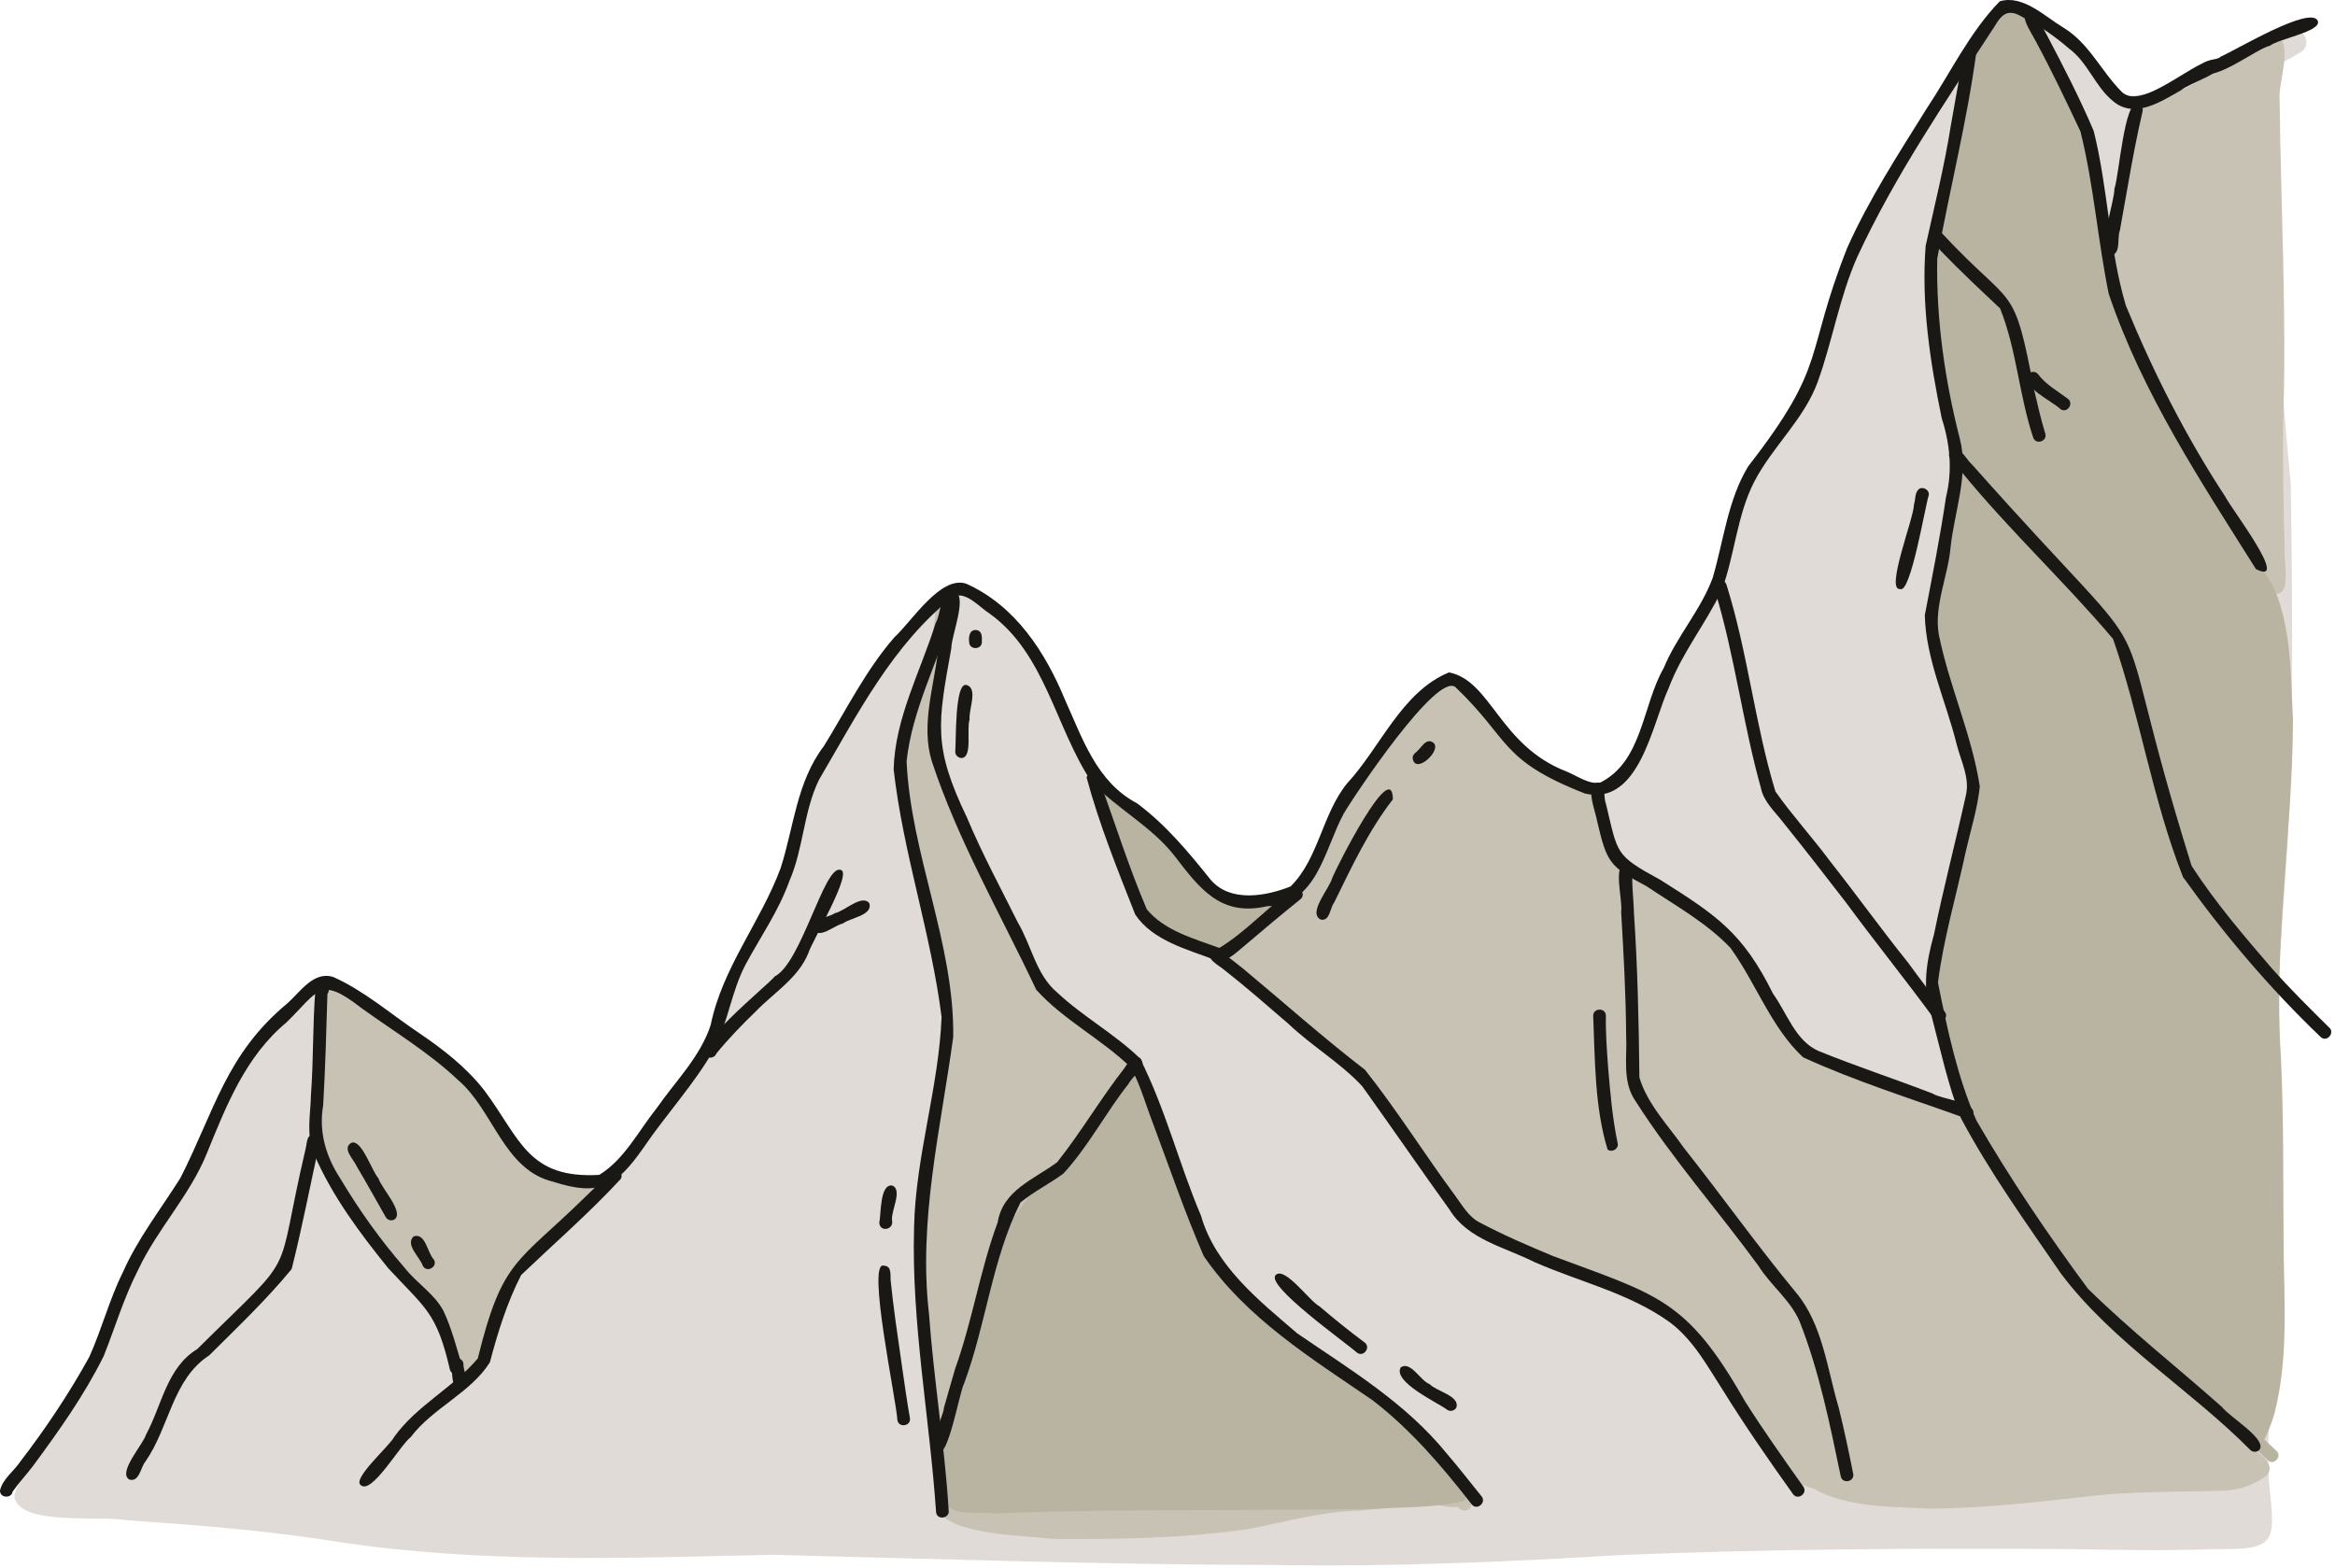
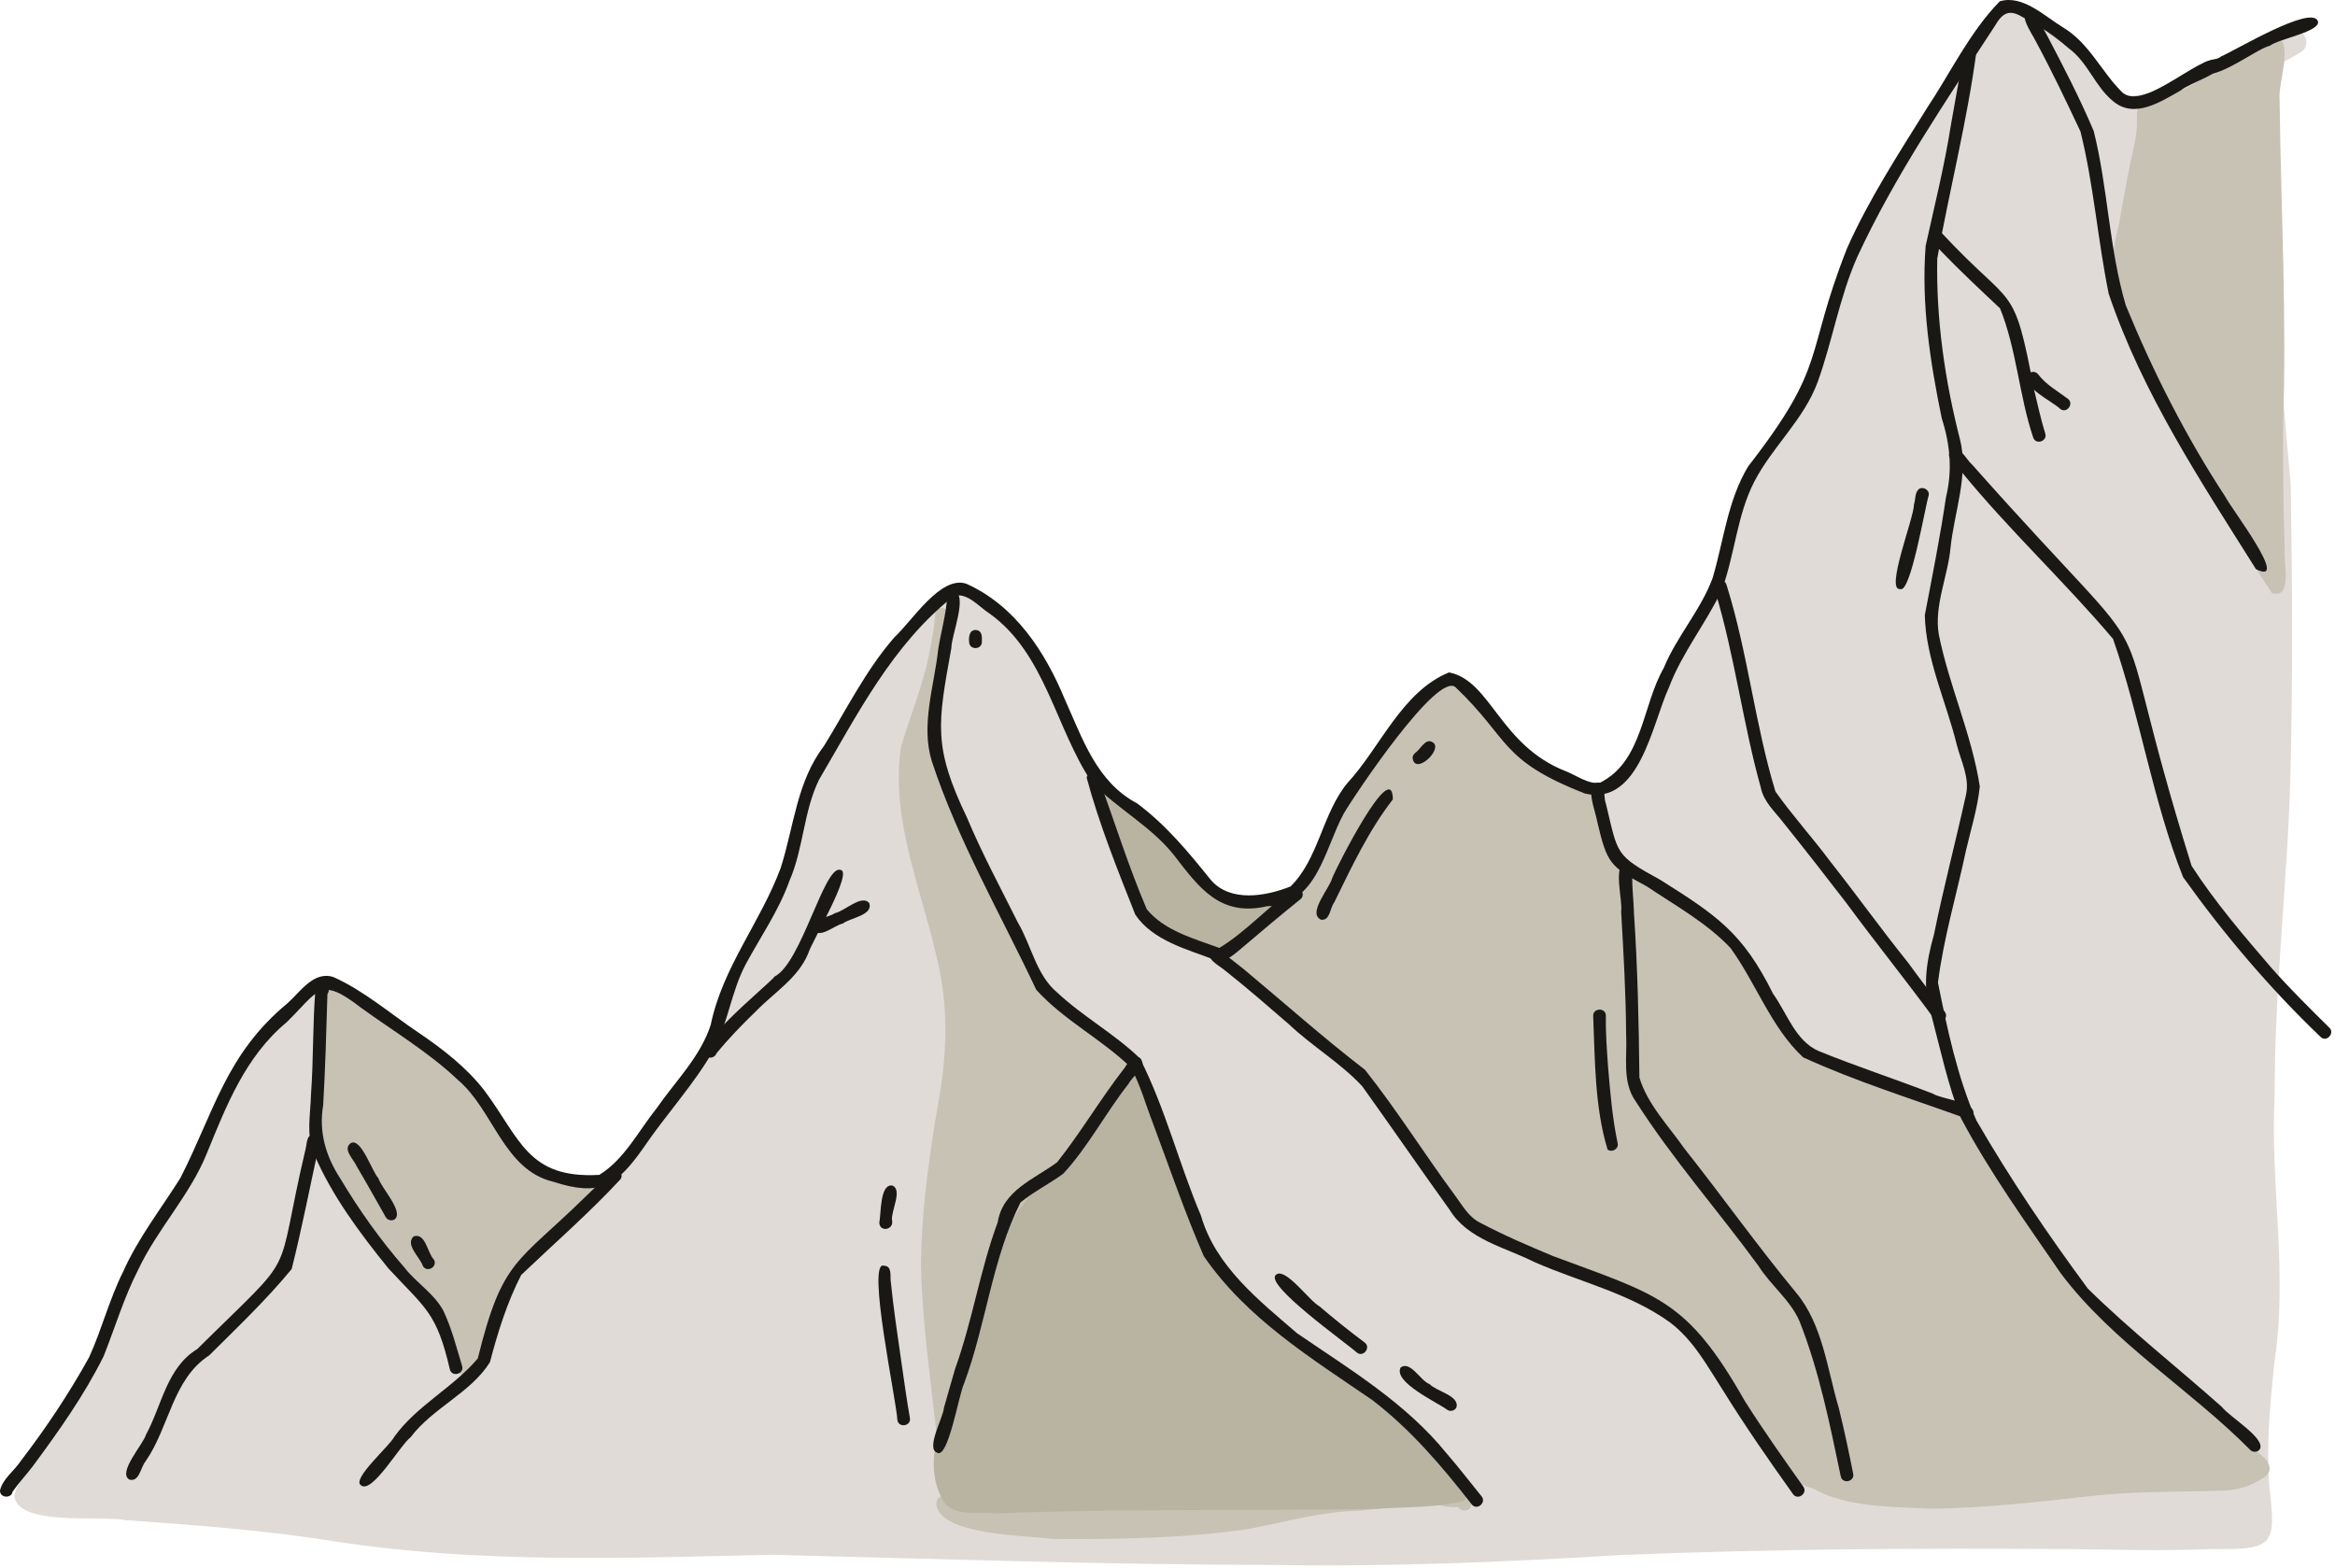
<svg xmlns="http://www.w3.org/2000/svg" width="588" height="395" viewBox="0 0 588 395" fill="none">
  <path fill-rule="evenodd" clip-rule="evenodd" d="M578.55 7.714C580.995 8.186 581.652 11.791 579.474 13.049C577.443 14.363 575.305 15.49 573.155 16.595C570.302 51.814 573.741 86.967 576.851 122.008C577.25 145.561 577.375 169.113 576.841 192.667C576.28 220.337 572.757 247.859 572.816 275.55C571.592 298.183 576.253 320.769 572.714 343.288C571.682 353.377 570.718 363.541 571.406 373.685C573.057 388.831 573.301 390.375 557.096 390.139C556.685 390.156 556.272 390.17 555.862 390.185C544.58 390.59 533.298 390.329 522.014 390.15C484.016 389.87 446.022 390.087 408.056 391.639C379.017 393.421 349.985 394.614 320.878 394.138C278.677 394.08 236.496 392.618 194.318 391.57C157.669 392.392 120.915 393.832 84.525 388.232C67.047 385.447 49.428 384.072 31.784 382.871C25.564 381.563 4.211 384.537 3.617 376.676C3.995 374.784 4.981 373.109 6.081 371.469C4.282 369.335 7.28 365.753 9.162 363.733C12.842 358.866 16.525 354.01 20.113 349.073C26.125 339.579 29.399 328.955 34.284 318.946C35.395 312.864 41.004 308.318 44.275 303.213C48.73 292.11 54.364 281.462 59.428 270.584C61.087 266.266 80.628 241.078 84.597 248.241C84.831 248.639 84.956 249.067 84.985 249.494C94.116 253.377 102.248 259.291 110.371 265.027C117.04 269.491 120.728 277.022 125.912 282.985C129.466 287.694 132.128 293.243 138.025 295.215C144.742 298.367 149.966 298.135 153.689 297.793C155.859 293.975 159.849 289.713 160.91 287.771C163.787 284.883 169.413 273.868 172.786 273.914C175.031 270.774 177.226 267.593 179.282 264.323C179.92 263.274 180.551 262.214 181.156 261.138C179.792 259.602 180.912 257.729 181.606 256.16C182.934 253.016 183.711 249.507 185.811 246.761C189.34 238.617 193.528 230.802 198.02 223.151C197.359 217.397 200.207 211.577 201.581 206.027C203.938 195.473 210.184 186.886 216.379 178.249C222.958 168.229 228.808 157.067 238.33 149.5C239.925 148.595 241.353 149.154 242.134 150.22C245.799 148.142 250.041 153.721 252.858 155.688C255.253 158.513 259.81 160.799 259.955 164.826C266.111 173.793 269.165 184.472 275.165 193.497C279.507 199.241 285.832 203.125 290.051 209.061C293.518 211.166 295.312 215.468 298.208 218.319C300.288 220.856 304.028 222.256 305.2 225.321C312.537 229.222 319.471 227.714 323.825 227.547C325.537 225.805 327.828 224.144 328.62 222.492C334.336 210.73 340.029 198.667 348.999 188.958C352.278 184.9 355.472 180.752 358.524 176.521C359.916 174.55 361.302 172.37 363.604 171.377C369.814 167.728 371.9 177.078 374.908 180.721C375.801 182.137 376.718 183.54 377.656 184.929C378.327 184.935 379.086 185.171 379.874 185.699C384.385 190.136 389.121 194.605 394.96 197.223C398.983 198.191 403.282 198.511 407.507 198.548C408.716 196.633 410.386 194.787 411.353 193.357C412.016 192.533 412.662 191.693 413.305 190.85C412.181 187.143 415.535 180.675 416.311 177.61C418.143 174.078 418.916 167.117 422.546 165.337C425.985 157.605 431.932 150.95 434.284 142.795C434.749 138.99 434.703 135.115 435.597 131.364C438.349 118.801 448.098 110.815 454.861 100.632C460.619 90.664 460.892 78.709 465.096 68.118C468.179 58.083 474.244 49.539 479.569 40.821C478.123 38.891 479.812 36.784 481.021 35.217C483.678 31.068 486.47 27.008 489.292 22.971C494.516 16.282 498.558 8.657 503.757 2.04C504.97 0.997 506.892 1.241 507.887 2.455C508.381 2.394 508.912 2.48 509.456 2.76C513.571 5.367 517.805 7.892 521.691 10.789C525.962 14.947 529.848 19.623 533.263 24.49C540.556 23.916 545.289 22.619 548.853 20.947C549.045 21.102 549.247 21.248 549.458 21.381C549.754 21.567 550.058 21.726 550.369 21.855C552.064 20.751 554.259 19.865 555.862 19.022C556.349 18.763 556.785 18.511 557.133 18.256C562.195 15.692 567.218 13.086 572.232 10.433C574.41 9.728 576.13 7.318 578.55 7.714Z" fill="#E1DBD8" />
  <path fill-rule="evenodd" clip-rule="evenodd" d="M148.023 296.556C152.58 296.193 153.23 299.218 149.457 301.527C143.962 306.044 139.101 311.274 133.727 315.931C128.38 319.632 125.338 325.34 124.073 331.625C122.681 335.178 120.817 345.96 116.798 346.446C115.291 346.211 115.103 344.496 114.742 343.296C112.937 338.197 111.72 332.911 108.48 328.55C98.182 320.445 92.172 309.428 85.673 298.329C79.694 289.869 79.29 283.992 80.692 273.953C81.935 266 81.445 257.92 81.91 249.926C81.012 248.501 82.885 246.723 84.257 247.823C88.012 250.593 91.839 253.272 95.577 256.07C103.173 261.945 111.49 267.006 118.505 273.569C125.359 279.811 128.407 289.168 135.13 295.394C139.057 297.365 143.775 296.284 148.023 296.556Z" fill="#C8C2B5" />
  <path fill-rule="evenodd" clip-rule="evenodd" d="M370.425 378.46C370.873 380.53 368.175 381.123 367.156 379.503C364.915 379.896 362.649 378.896 360.381 378.892C354.469 378.588 348.647 379.858 342.791 380.446C333.031 380.58 323.74 383.309 314.234 385.111C297.966 387.454 281.44 387.7 265.028 387.579C258.209 386.664 238.674 386.689 236.01 379.879C235.581 378.719 235.777 377.023 237.19 376.856C236.058 357.439 232.362 338.2 231.914 318.71C232.062 303.693 234.297 288.806 236.905 274.046C238.483 263.5 238.61 252.545 236.12 242.184C232.285 224.439 224.122 206.605 226.878 188.136C229.323 179.855 232.731 171.863 234.238 163.297C234.832 160.376 235.312 157.424 235.524 154.451C235.798 152.457 239.006 152.79 238.697 154.885C238.579 156.581 238.366 158.269 238.101 159.946C237.855 161.425 237.58 162.9 237.278 164.367C237.657 164.763 237.828 165.347 237.678 165.906C236.75 169.624 236.377 173.455 235.921 177.252C234.759 186.746 234.359 190.583 239.419 199.007C243.027 206.19 245.495 213.872 248.864 221.157C251.972 227.633 255.055 234.121 258.094 240.632C260.2 244.948 261.49 250.014 266.124 252.28C271.452 255.647 276.643 259.256 280.9 263.946C288.877 270.209 291.635 279.816 294.756 289.023C299.436 302.788 302.144 316.11 313.086 326.527C323.482 339.057 339.135 345.264 350.621 356.534C353.214 353.801 355.407 359.513 356.981 361.092C359.17 363.825 361.344 366.563 363.506 369.318C365.797 372.381 368.276 375.337 370.425 378.46Z" fill="#C8C2B5" />
  <path fill-rule="evenodd" clip-rule="evenodd" d="M569.265 366.334C571.506 368.069 572.832 370.687 569.667 372.373C566.394 374.545 562.576 375.509 558.671 375.455C557.737 375.482 556.799 375.507 555.863 375.528C546.426 375.742 536.854 375.699 527.508 376.671C513.752 378.236 499.977 379.817 486.127 379.969C477.572 379.487 468.675 379.677 460.524 376.727C459.755 376.439 458.221 375.757 456.58 374.87C455.242 374.507 453.943 374.042 452.709 373.406C448.11 367.201 443.164 361.187 438.917 354.703C433.754 347.203 429.334 339.125 423.195 332.346C418.33 327.577 410.944 325.691 405.082 322.612C396.266 318.523 387.182 314.776 377.812 312.262C371.151 311.064 368.216 304.733 364.51 299.807C359.636 292.814 354.969 285.677 350.064 278.705C346.061 272.579 340.581 267.802 334.723 263.523C328.903 258.589 322.933 253.847 316.894 249.188C314.596 247.294 312.159 245.514 309.683 243.947C309.472 243.687 309.362 243.393 309.337 243.096C309.112 243.165 308.884 243.22 308.655 243.257C307.259 243.161 306.639 241.229 307.784 240.38C309.741 239.287 311.843 238.446 313.744 237.24C317.842 233.024 322.303 229.152 326.11 224.652C331.817 217.604 335.1 208.857 339.059 200.752C346.222 189.653 354.921 178.623 366.129 171.419C366.928 171.069 367.885 171.429 368.243 172.231C368.502 172.85 368.41 173.313 368.133 173.689C369.484 174.559 370.855 176.718 371.839 177.434C376.809 182.651 381.057 188.422 386.246 193.289C389.581 195.578 393.482 196.971 397.04 198.893C398.735 199.88 400.869 199.513 402.453 200.668C403.642 201.77 403.473 203.564 403.886 205.016C404.803 208.771 405.878 212.529 407.363 216.1C413.498 223.148 422.705 226.907 430.064 232.577C436.67 236.869 441.717 243.063 444.938 250.227C447.746 255.806 450.293 261.854 454.733 266.339C459.469 268.269 464.414 269.721 469.029 271.978C469.628 269.414 472.475 270.96 473.928 271.83C479.002 274.417 483.911 277.407 489.181 279.57C490.722 277.134 494.905 280.987 494.939 282.888C496.198 284.02 497.601 284.965 498.145 286.649C500.181 290.335 502.568 293.817 504.749 297.42C512.007 309.028 518.311 321.792 528.705 330.976C537.762 338.945 546.693 347.046 555.863 354.88C557.503 356.284 559.151 357.678 560.81 359.061C563.616 361.5 566.563 363.776 569.265 366.334Z" fill="#C8C2B5" />
  <path fill-rule="evenodd" clip-rule="evenodd" d="M575.341 138.436C574.961 141.484 577.451 151.076 572.089 149.322C566.327 140.772 560.924 131.887 555.862 122.776C547.735 108.154 540.495 92.951 534.087 77.634C530.937 70.691 531.767 63.416 533.637 56.254C534.773 49.949 535.8 43.638 537.226 37.471C540.022 26.71 534.003 26.832 546.811 23.581C550.078 22.647 553.021 20.9 555.862 18.933C561.612 14.953 566.946 10.079 573.707 9.238C577.342 11.779 573.629 20.94 574.052 25.088C574.355 52.338 575.887 79.578 574.92 106.852C574.895 117.383 574.976 127.911 575.341 138.436Z" fill="#C8C2B5" />
  <path fill-rule="evenodd" clip-rule="evenodd" d="M322.747 224.359C323.785 223.877 325.234 224.326 325.38 225.582C324.381 229.116 319.472 231.26 317.004 233.995C314.014 236.248 311.477 240.145 307.435 240.166C283.235 236.972 285.81 220.176 277.186 202.173C277.182 202.172 277.18 202.169 277.175 202.167C276.54 201.811 276.26 201.034 276.444 200.354C274.893 196.743 279.493 196.257 279.717 199.92C285.155 202.91 289.766 207.193 294.396 211.276C304.229 220.923 306.933 230.666 322.747 224.359Z" fill="#B9B4A2" />
-   <path fill-rule="evenodd" clip-rule="evenodd" d="M575.049 311.879C575.083 326.458 576.444 341.354 572.848 355.634C572.293 357.806 571.405 359.871 570.528 361.926C570.438 362.143 570.305 362.329 570.138 362.479C571.197 363.468 572.252 364.459 573.311 365.448C574.751 366.775 572.539 369.276 571.047 367.715C567.768 364.611 564.447 361.54 561.143 358.615C559.379 357.199 557.62 355.776 555.865 354.345C545.967 346.277 536.253 337.966 527.158 329.003C522.005 322.583 517.429 315.705 512.572 309.058C507.018 300.551 500.802 292.381 496.337 283.222C492.852 274.633 491.634 265.308 488.847 256.479C486.108 246.442 489.493 235.76 491.328 225.877C492.866 217.32 496.704 209.024 496.333 200.225C495.197 184.373 487.309 169.809 487.969 153.779C488.472 143.52 492.012 133.556 492.066 123.296C490.479 107.783 486.319 92.386 487 76.71C487.086 73.952 487.311 71.213 487.628 68.488C486.902 68.336 486.22 67.867 485.977 67.107C486.316 61.193 488.424 55.374 490.121 49.745C490.909 45.565 491.742 41.394 492.514 37.217C492.493 33.773 493.725 30.199 494.048 26.742C494.457 24.788 494.673 22.766 494.988 20.78C495.072 19.96 495.149 19.138 495.215 18.314C496.028 13.703 499.495 10.228 502.101 6.524C504.361 3.779 507.775 -2.411 510.485 3.616C514.31 10.536 517.17 17.913 520.633 25.011C522.778 29.837 525.588 34.04 527.118 39.064C528.773 51.227 529.801 63.644 534.122 75.237C536.872 83.478 538.833 92.128 543.613 99.501C547.862 106.823 551.677 114.386 555.865 121.738C556.959 123.661 558.079 125.57 559.24 127.458C563.382 134.669 568.816 141.067 572.767 148.39C577.088 158.69 576.84 170.281 577.419 181.267C577.328 209.494 572.508 237.604 574.366 265.883C575.103 281.203 574.932 296.547 575.049 311.879Z" fill="#B9B4A2" />
  <path fill-rule="evenodd" clip-rule="evenodd" d="M329.139 338.065C336.812 344.174 374.7 368.174 368.761 377.967C361.675 379.819 353.91 379.45 346.577 380.02C314.564 380.568 282.534 379.892 250.558 381.169C246.408 380.595 240.502 382.143 237.711 378.311C233.579 371.458 235.045 363.833 237.626 356.745C241.063 343.496 244.534 330.219 249.549 317.457C256.77 299.278 274.07 287.449 283.08 270.158C282.865 269.39 283.232 268.547 283.991 268.226C284.001 268.222 284.012 268.217 284.02 268.213C285.252 265.566 288.385 268.292 286.632 270.316C300.662 297.681 297.933 322.266 329.139 338.065Z" fill="#B9B4A2" />
  <path fill-rule="evenodd" clip-rule="evenodd" d="M0.002 375.372C0.669 372.442 3.567 370.46 5.187 368C11.549 359.716 17.395 350.953 22.451 341.808C25.638 334.79 27.53 327.245 30.983 320.331C34.756 311.821 40.529 304.481 45.439 296.655C54.016 279.809 56.93 265.446 72.408 252.661C75.64 249.779 79.035 244.417 84.001 246.087C91.734 249.562 98.292 255.301 105.309 260.009C111.447 264.163 117.383 268.737 121.966 274.627C131.012 286.746 132.852 296.927 150.919 295.893C157.271 291.955 160.773 284.832 165.348 279.119C170.097 272.26 176.316 266.239 178.967 258.143C181.939 243.622 191.552 232.23 196.596 218.581C199.936 208.169 200.617 196.875 207.488 187.881C213.203 178.617 218.056 168.724 225.254 160.471C229.66 156.446 236.829 144.871 243.313 147.001C255.654 152.529 263.22 164.183 268.213 176.293C272.664 186.142 276.178 196.941 286.333 202.318C293.514 207.661 299.276 214.57 304.829 221.52C309.777 227.354 318.731 225.745 324.989 223.25C332.07 216.289 332.938 205.023 339.229 197.295C347.643 188.204 352.965 174.226 364.89 169.344C375.512 171.418 377.572 187.76 394.453 194.295C397.104 195.343 400.047 197.614 402.943 197.115C413.7 191.697 413.519 177.704 418.954 168.254C422.247 160.245 428.294 153.661 431.282 145.55C434.067 136.136 435.054 126.012 440.225 117.461C460.472 91.387 454.215 90.137 465.17 62.418C470.653 50.154 478.034 38.818 485.113 27.435C491.147 18.384 495.974 8.127 503.575 0.334C509.381 -1.413 514.899 4.124 519.582 6.943C526.076 10.874 529.104 17.909 534.212 23.041C539.848 28.972 556.211 11.289 559.485 15.628C560.756 18.123 551.03 21.032 549.28 22.702C544.178 25.571 537.492 30.093 532.063 25.435C527.54 21.733 525.761 15.677 520.941 12.169C517.388 9.091 513.497 6.388 509.288 4.289C505.815 2.166 504.177 3.386 502.286 6.631C489.97 25.525 477.133 44.304 467.652 64.803C463.221 74.875 461.462 85.8 457.762 96.111C454.305 105.635 446.338 112.458 441.746 121.337C437.342 129.928 436.869 139.808 433.513 148.756C429.512 157.107 423.563 164.429 420.258 173.169C416.013 182.358 412.886 202.944 399.175 199.868C377.57 191.426 380.308 186.204 366.538 173.085C361.962 169.045 341.202 200.093 338.4 204.87C333.496 213.844 331.741 227.892 319.07 228.236C307.34 230.929 302.088 223.769 295.7 215.46C289.862 208.054 281.296 203.672 274.899 196.965C265.74 183.205 263.239 164.647 249.228 154.55C246.543 152.864 243.387 148.889 240.047 150.234C224.781 162.296 215.91 179.915 206.25 196.369C202.323 204.384 202.367 213.698 198.78 221.874C196.098 229.422 191.472 235.972 187.721 242.983C184.188 249.696 183.356 257.362 179.918 264.092C174.871 273.034 167.735 280.635 161.989 289.136C155.204 298.795 150.944 301.394 139.303 297.616C126.806 294.623 124.297 279.58 115.295 271.961C108.011 265.045 98.99 259.653 90.959 253.832C80.437 245.684 80.321 249.524 72.136 257.498C61.846 266.04 57.002 278.415 52.092 290.468C47.816 301.072 39.598 309.537 34.775 319.835C31.207 326.792 28.99 334.294 26.112 341.534C21.244 351.34 14.835 360.375 8.34 369.164C6.674 371.375 4.763 373.398 3.177 375.664C2.94 377.463 -0.08 377.318 0.002 375.372Z" fill="#1A1815" />
  <path fill-rule="evenodd" clip-rule="evenodd" d="M554.211 17.126C554.515 14.836 557.85 15.514 559.36 14.19C562.868 12.712 581.97 1.198 583.675 5.288C584.656 7.917 573.761 9.788 571.601 11.518C568.166 12.202 555.506 22.359 554.211 17.126Z" fill="#1A1815" />
  <path fill-rule="evenodd" clip-rule="evenodd" d="M90.868 374.045C88.529 372.467 98.186 364.124 99.32 361.806C105.026 353.921 114.179 349.415 120.316 342.129C126.528 316.958 130.122 318.35 147.451 301.367C149.51 299.361 151.665 297.414 153.571 295.265C154.639 293.579 157.359 295.2 156.294 296.946C148.434 305.444 139.617 313.118 131.251 321.093C127.687 328.042 125.35 335.551 123.37 343.084C118.511 350.824 108.957 354.584 103.419 361.947C100.781 363.915 93.605 376.509 90.868 374.045Z" fill="#1A1815" />
-   <path fill-rule="evenodd" clip-rule="evenodd" d="M235.725 380.858C234.091 356.875 229.473 333.131 230.184 309.014C230.564 291.22 236.399 273.924 237.111 256.142C234.464 235.109 227.399 214.791 225.039 193.761C225.368 180.799 231.866 168.986 235.649 156.825C236.886 154.88 236.795 149.307 239.133 149.09C241.904 149.44 240.295 152.753 239.825 154.428C236.082 167.024 229.706 178.689 228.3 191.714C229.334 215.126 240.368 237.656 240.041 261.168C236.885 284.349 231.213 307.346 233.94 330.893C235.14 347.451 237.873 363.838 238.898 380.422C239.181 382.4 235.977 382.971 235.725 380.858Z" fill="#1A1815" />
  <path fill-rule="evenodd" clip-rule="evenodd" d="M370.586 378.85C363.16 369.312 355.255 360.048 345.631 352.646C330.263 342.106 313.892 332.05 303.14 316.36C298.383 305.428 294.521 294.098 290.342 282.928C288.526 278.246 287.198 273.316 284.805 268.886C277.454 261.709 267.894 256.965 260.948 249.271C251.951 230.186 241.273 211.806 234.64 191.7C231.832 182.56 235.241 172.817 236.257 163.582C236.933 159.216 238.204 154.918 238.506 150.505C238.506 149.633 239.235 148.903 240.107 148.902C243.987 149.478 239.491 160.253 239.58 163.175C236.136 182.283 234.901 187.98 243.517 205.947C247.366 215.106 251.927 223.522 256.312 232.324C259.737 238.11 260.938 245.557 266.235 249.975C272.719 256.055 280.676 260.367 287.046 266.538C293.441 279.097 296.903 293.143 302.428 306.157C306.082 318.888 316.987 327.478 326.661 335.805C340.013 344.948 354.047 353.355 364.369 366.138C367.402 369.629 370.202 373.311 373.12 376.891C374.354 378.452 371.89 380.547 370.586 378.85Z" fill="#1A1815" />
  <path fill-rule="evenodd" clip-rule="evenodd" d="M306.029 241.782C298.978 239.098 290.297 236.918 285.883 230.343C281.407 219.024 276.753 207.477 273.637 195.834C274.092 193.755 277.468 194.437 276.89 196.563C280.797 207.372 284.28 218.467 288.784 228.996C293.202 234.422 300.72 236.397 307.078 238.743C307.078 238.743 306.982 238.779 306.982 238.78C313.666 234.745 319.11 228.584 325.476 223.965C327.097 222.685 329.087 225.241 327.434 226.5C322.633 230.371 317.906 234.335 313.215 238.339C311.163 239.944 308.902 242.566 306.029 241.782Z" fill="#1A1815" />
  <path fill-rule="evenodd" clip-rule="evenodd" d="M451.479 376.237C445.468 367.813 439.569 359.303 434.098 350.512C430.064 344.286 426.475 337.442 420.391 332.944C410.17 325.618 397.67 322.831 386.313 317.814C378.921 314.093 369.584 312.157 365.031 304.664C357.612 294.359 350.429 283.887 343.033 273.565C337.571 267.682 330.418 263.51 324.573 257.957C319.283 253.411 314.05 248.801 308.563 244.488C306.993 243.07 302.765 241.25 305.52 239.104C306.232 238.697 307.17 239.046 307.585 239.706C309.464 241.168 311.268 242.503 313.096 243.998C323.281 252.468 333.245 261.376 343.735 269.434C351.79 279.583 358.688 290.648 366.401 301.07C368.28 303.602 369.845 306.551 372.796 307.975C378.718 311.106 384.883 313.759 391.065 316.331C417.524 326.221 424.769 327.113 439.366 352.821C444.033 360.206 449.094 367.329 454.139 374.453C455.263 376.116 452.668 378.005 451.479 376.237Z" fill="#1A1815" />
  <path fill-rule="evenodd" clip-rule="evenodd" d="M494.861 281.598C481.221 276.663 467.225 272.331 454.046 266.28C445.993 258.775 442.196 247.594 435.764 238.739C429.805 232.432 421.844 228.041 414.684 223.229C405.385 218.246 404.678 217.399 402.232 206.988C401.686 204.124 400.331 201.173 400.794 198.245C401.217 196.973 403.012 196.669 403.734 197.832C404.131 199.311 403.87 200.981 404.426 202.516C407.478 215.125 406.568 215.296 418.06 221.568C432.238 230.502 438.849 234.868 446.48 250.255C450.004 255.156 452.1 262.1 457.911 264.68C467.402 268.544 477.157 271.727 486.713 275.429C489.03 276.919 497.709 277.472 496.925 280.666C496.609 281.51 495.668 281.875 494.861 281.598Z" fill="#1A1815" />
  <path fill-rule="evenodd" clip-rule="evenodd" d="M566.713 365.21C551.433 349.795 532.071 338.154 518.976 320.736C510.216 307.964 501.09 295.324 493.817 281.625C490.534 273.263 488.648 264.377 486.364 255.697C483.959 248.856 485.12 242.114 487.017 235.329C489.407 223.599 492.462 212.02 495.042 200.336C496.099 195.914 493.8 191.695 492.737 187.488C490.083 176.724 484.992 166.087 484.703 154.946C486.593 145.076 488.569 135.211 490.031 125.267C491.699 118.478 491.092 111.939 488.97 105.347C486.036 91.126 483.78 76.466 484.918 61.924C487.133 51.873 489.641 41.871 491.241 31.684C492.192 26.144 493.241 20.62 494.228 15.085C494.464 13.941 494.379 12.45 495.689 12.023C496.521 11.762 497.434 12.258 497.686 13.089C495.366 30.538 490.912 47.804 487.84 65.123C487.533 80.368 489.766 95.862 493.537 110.561C495.858 119.449 492.087 129.123 491.186 137.922C490.524 145.178 487.006 152.492 488.223 159.763C490.83 172.752 496.559 185.055 498.554 198.085C497.986 203.568 496.309 208.867 495.069 214.22C492.731 225.268 489.423 236.296 488.02 247.464C490.359 259.184 492.903 271.238 497.706 282.2C506.18 296.851 515.723 310.948 525.773 324.55C536.468 335.071 548.286 344.356 559.491 354.314C561.541 356.954 570.966 362.459 568.977 365.121C568.389 365.758 567.346 365.807 566.713 365.21Z" fill="#1A1815" />
  <path fill-rule="evenodd" clip-rule="evenodd" d="M568.096 143.331C554.143 121.172 539.468 98.985 531.021 74.005C528.249 60.461 527.248 46.544 523.908 33.129C520.301 25.453 516.625 17.75 512.597 10.291C511.558 8.195 507.227 2.259 511.97 2.361C512.66 2.622 513.081 3.348 512.992 4.061C513.616 5.722 514.64 7.281 515.445 8.834C519.624 16.771 523.746 24.749 527.239 32.997C530.85 47.433 531.101 62.661 535.321 76.917C542.215 93.698 550.451 109.972 560.41 125.147C561.592 127.691 577.006 147.778 568.096 143.331Z" fill="#1A1815" />
-   <path fill-rule="evenodd" clip-rule="evenodd" d="M531.403 64.32C527.844 63.739 532.548 50.614 532.458 47.517C533.603 44.367 534.953 24.977 538.358 26.11C539.213 26.315 539.739 27.189 539.545 28.04C538.071 34.344 536.886 40.709 535.78 47.085C535.129 50.817 534.439 54.484 533.834 58.019C533.039 59.959 534.257 64.149 531.403 64.32Z" fill="#1A1815" />
  <path fill-rule="evenodd" clip-rule="evenodd" d="M113.29 344.908C109.956 330.493 107.178 329.585 97.777 319.416C90.617 310.56 83.64 301.237 79.121 290.723C77.004 285.948 78.214 280.714 78.309 275.69C78.963 266.86 78.716 257.936 79.435 249.145C80.102 246.724 83.921 248.163 82.453 250.377C82.174 259.723 81.926 269.077 81.375 278.414C80.235 285.043 82.055 291.238 85.691 296.803C90.422 304.74 95.81 312.313 101.885 319.278C104.864 323.121 109.319 325.764 111.636 330.087C113.759 334.534 114.939 339.361 116.381 344.056C116.935 346.019 113.853 346.937 113.29 344.908Z" fill="#1A1815" />
-   <path fill-rule="evenodd" clip-rule="evenodd" d="M115.549 350.068C113.442 349.048 114.14 345.837 113.527 343.886C113.23 341.833 116.433 341.393 116.703 343.45C116.581 345.526 119.281 350.312 115.549 350.068Z" fill="#1A1815" />
  <path fill-rule="evenodd" clip-rule="evenodd" d="M236.034 365.878C233.002 364.89 237.564 356.988 237.708 354.521C238.661 351.27 239.547 348.001 240.51 344.755C244.881 332.684 246.769 319.889 251.235 307.849C252.555 299.731 260.352 297.053 266.215 292.708C272.262 285.087 277.206 276.611 283.205 268.937C284.129 267.171 287.12 264.441 287.752 267.923C287.111 269.858 285.123 271.277 284.083 273.099C278.369 280.369 274.022 288.8 267.76 295.588C264.268 298.143 260.303 300.116 256.969 302.849C249.827 317.065 248.32 333.553 242.764 348.463C241.487 351.051 238.795 367.414 236.034 365.878Z" fill="#1A1815" />
  <path fill-rule="evenodd" clip-rule="evenodd" d="M32.589 372.637C29.529 370.904 36.012 363.832 36.763 361.325C40.793 353.898 41.974 344.444 49.678 339.757C75.91 313.772 68.787 324.085 76.95 289.382C77.187 288.454 77.196 287.449 77.579 286.571C78.333 285.193 80.613 285.773 80.568 287.376C78.216 298.078 76.109 309.032 73.448 319.61C67.128 327.304 59.768 334.304 52.689 341.346C43.394 347.377 42.67 359.459 36.597 368.119C35.397 369.597 35.075 373.323 32.589 372.637Z" fill="#1A1815" />
  <path fill-rule="evenodd" clip-rule="evenodd" d="M97.15 306.548C94.716 302.275 92.34 297.969 89.827 293.74C89.12 292.006 86.004 289.276 88.489 287.802C91.09 286.868 93.606 294.894 95.287 296.75C96.038 299.233 101.843 305.267 99.341 307.121C98.6 307.559 97.587 307.307 97.15 306.548Z" fill="#1A1815" />
  <path fill-rule="evenodd" clip-rule="evenodd" d="M106.496 318.842C105.766 316.628 101.943 313.48 104.16 311.381C107.175 310.402 107.616 315.535 109.261 317.225C110.321 319.002 107.537 320.646 106.496 318.842Z" fill="#1A1815" />
  <path fill-rule="evenodd" clip-rule="evenodd" d="M178.675 266.358C172.392 264.896 193.17 248.344 195.117 245.897C201.783 242.527 207.559 217.937 211.578 219.069C215.115 219.243 204.307 237.325 203.539 240.092C200.973 246.337 194.959 249.944 190.408 254.635C186.894 258.026 183.501 261.529 180.417 265.298C180.187 265.999 179.404 266.458 178.675 266.358Z" fill="#1A1815" />
  <path fill-rule="evenodd" clip-rule="evenodd" d="M204.695 234.088C204.032 231.241 208.527 231.22 210.228 229.984C212.651 229.52 216.97 225.158 218.89 227.436C219.943 230.537 214.103 231.138 212.231 232.595C209.978 233.066 206.477 236.599 204.695 234.088Z" fill="#1A1815" />
  <path fill-rule="evenodd" clip-rule="evenodd" d="M225.969 357.609C225.872 353.394 218.097 317.128 222.62 318.773C224.55 318.83 224.197 320.996 224.272 322.35C224.963 329.326 226.028 336.26 227.01 343.199C227.69 347.86 228.319 352.535 229.143 357.175C229.448 359.208 226.255 359.681 225.969 357.609Z" fill="#1A1815" />
  <path fill-rule="evenodd" clip-rule="evenodd" d="M221.422 307.952C221.897 305.74 221.53 298.072 224.709 298.579C227.38 299.703 224.313 304.976 224.631 307.353C225.171 309.707 221.56 310.443 221.422 307.952Z" fill="#1A1815" />
-   <path fill-rule="evenodd" clip-rule="evenodd" d="M240.543 189.395C240.806 186.911 240.353 171.741 243.365 172.517C246.413 173.316 243.847 178.843 244.17 181.217C243.324 183.536 244.957 190.613 242.234 190.903C241.369 190.955 240.592 190.268 240.543 189.395Z" fill="#1A1815" />
  <path fill-rule="evenodd" clip-rule="evenodd" d="M244.056 161.752C243.903 160.466 244.073 158.56 245.79 158.673C247.338 158.794 247.297 160.394 247.253 161.57C247.387 163.64 244.159 163.826 244.056 161.752Z" fill="#1A1815" />
  <path fill-rule="evenodd" clip-rule="evenodd" d="M332.686 231.63C329.113 230.067 334.859 223.686 335.481 221.119C336.293 218.971 350.66 190.339 350.752 201.319C344.594 209.257 340.37 218.346 335.968 227.314C334.868 228.695 334.988 231.909 332.686 231.63Z" fill="#1A1815" />
  <path fill-rule="evenodd" clip-rule="evenodd" d="M355.74 190.986C355.67 190.212 356.224 189.727 356.759 189.307C357.931 188.3 359.178 185.667 360.969 187.079C363.192 188.926 356.38 195.247 355.74 190.986Z" fill="#1A1815" />
  <path fill-rule="evenodd" clip-rule="evenodd" d="M487.118 256.663C479.829 246.706 472.205 237.281 464.918 227.378C459.667 220.543 454.356 213.751 448.966 207.024C446.868 204.307 444.115 201.903 443.417 198.396C438.877 182.127 436.853 165.258 431.975 149.079C430.57 146.746 434.168 144.623 434.87 147.608C440.154 164.544 441.927 182.389 447.09 199.348C451.382 205.419 456.462 210.994 460.915 216.984C467.542 225.379 473.765 234.082 480.468 242.409C483.619 246.753 486.669 250.676 489.786 254.889C490.939 256.578 488.282 258.413 487.118 256.663Z" fill="#1A1815" />
  <path fill-rule="evenodd" clip-rule="evenodd" d="M463.531 371.789C460.784 358.653 458.122 345.354 453.191 332.844C450.918 327.476 445.927 323.756 442.843 318.846C432.654 304.889 421.159 291.889 411.879 277.342C408.424 272.43 409.794 266.21 409.492 260.579C409.431 250.253 408.836 239.946 408.239 229.64C408.68 226.563 406.015 217.832 409.476 216.989C410.347 216.962 411.114 217.609 411.166 218.497C410.77 222.268 411.372 226.136 411.46 229.936C412.394 243.731 412.686 257.548 412.836 271.366C414.831 278.099 420.195 283.569 424.109 289.186C433.653 301.232 442.562 313.801 452.352 325.626C458.963 333.578 460.137 344.793 463.012 354.477C464.392 360.008 465.563 365.586 466.673 371.175C467.084 373.162 463.946 373.863 463.531 371.789Z" fill="#1A1815" />
  <path fill-rule="evenodd" clip-rule="evenodd" d="M584.4 261.177C571.569 248.91 560.061 235.339 549.743 220.9C542.053 201.562 538.97 180.544 532.104 160.907C519.809 146.391 505.809 133.382 493.778 118.619C492.61 117.065 488.833 114.438 492.061 113.09C494.162 113.092 495.217 115.82 496.673 117.074C550.038 177.184 528.077 141.712 551.891 218.075C557.812 227.225 564.908 235.522 571.998 243.763C576.615 248.987 581.58 253.884 586.532 258.786C588.068 260.098 585.936 262.626 584.4 261.177Z" fill="#1A1815" />
  <path fill-rule="evenodd" clip-rule="evenodd" d="M511.996 110.179C508.434 99.573 507.833 87.983 503.652 77.665C498.622 72.924 493.555 68.205 488.764 63.217C487.908 62.141 486.364 61.244 486.312 59.758C486.367 58.406 488.271 57.745 489.117 58.837C507.267 78.341 506.945 70.42 512.255 98.291C513.115 101.927 513.931 105.582 515.028 109.152C515.697 111.097 512.643 112.166 511.996 110.179Z" fill="#1A1815" />
  <path fill-rule="evenodd" clip-rule="evenodd" d="M518.857 103.032C516.675 100.876 508.868 97.643 510.935 94.042C511.583 93.478 512.635 93.532 513.192 94.204C515.162 96.838 518.078 98.448 520.667 100.386C522.383 101.551 520.55 104.225 518.857 103.032Z" fill="#1A1815" />
  <path fill-rule="evenodd" clip-rule="evenodd" d="M404.819 289.494C401.574 278.91 401.654 266.971 401.196 255.847C401.162 253.786 404.397 253.725 404.397 255.807C404.312 260.094 404.64 264.377 404.941 268.649C405.49 275.117 406.021 281.63 407.376 287.99C407.654 289.35 405.874 290.377 404.819 289.494Z" fill="#1A1815" />
  <path fill-rule="evenodd" clip-rule="evenodd" d="M341.699 340.656C339.078 338.258 318.294 323.569 321.3 321.067C323.631 318.985 329.73 327.662 332.267 328.996C335.957 332.162 339.749 335.2 343.645 338.108C345.3 339.347 343.339 341.93 341.699 340.656Z" fill="#1A1815" />
  <path fill-rule="evenodd" clip-rule="evenodd" d="M364.54 355.118C361.914 353.155 350.71 348.077 352.725 344.381C355.223 342.644 357.681 347.756 359.994 348.586C361.719 350.422 367.732 351.542 366.727 354.529C366.292 355.287 365.284 355.556 364.54 355.118Z" fill="#1A1815" />
  <path fill-rule="evenodd" clip-rule="evenodd" d="M478.512 148.353C474.646 148.85 482.024 130.322 481.973 127.061C482.411 125.784 482.142 124.223 483.125 123.249C484.164 122.37 485.941 123.348 485.699 124.712C484.754 127.666 481.155 149.551 478.512 148.353Z" fill="#1A1815" />
</svg>